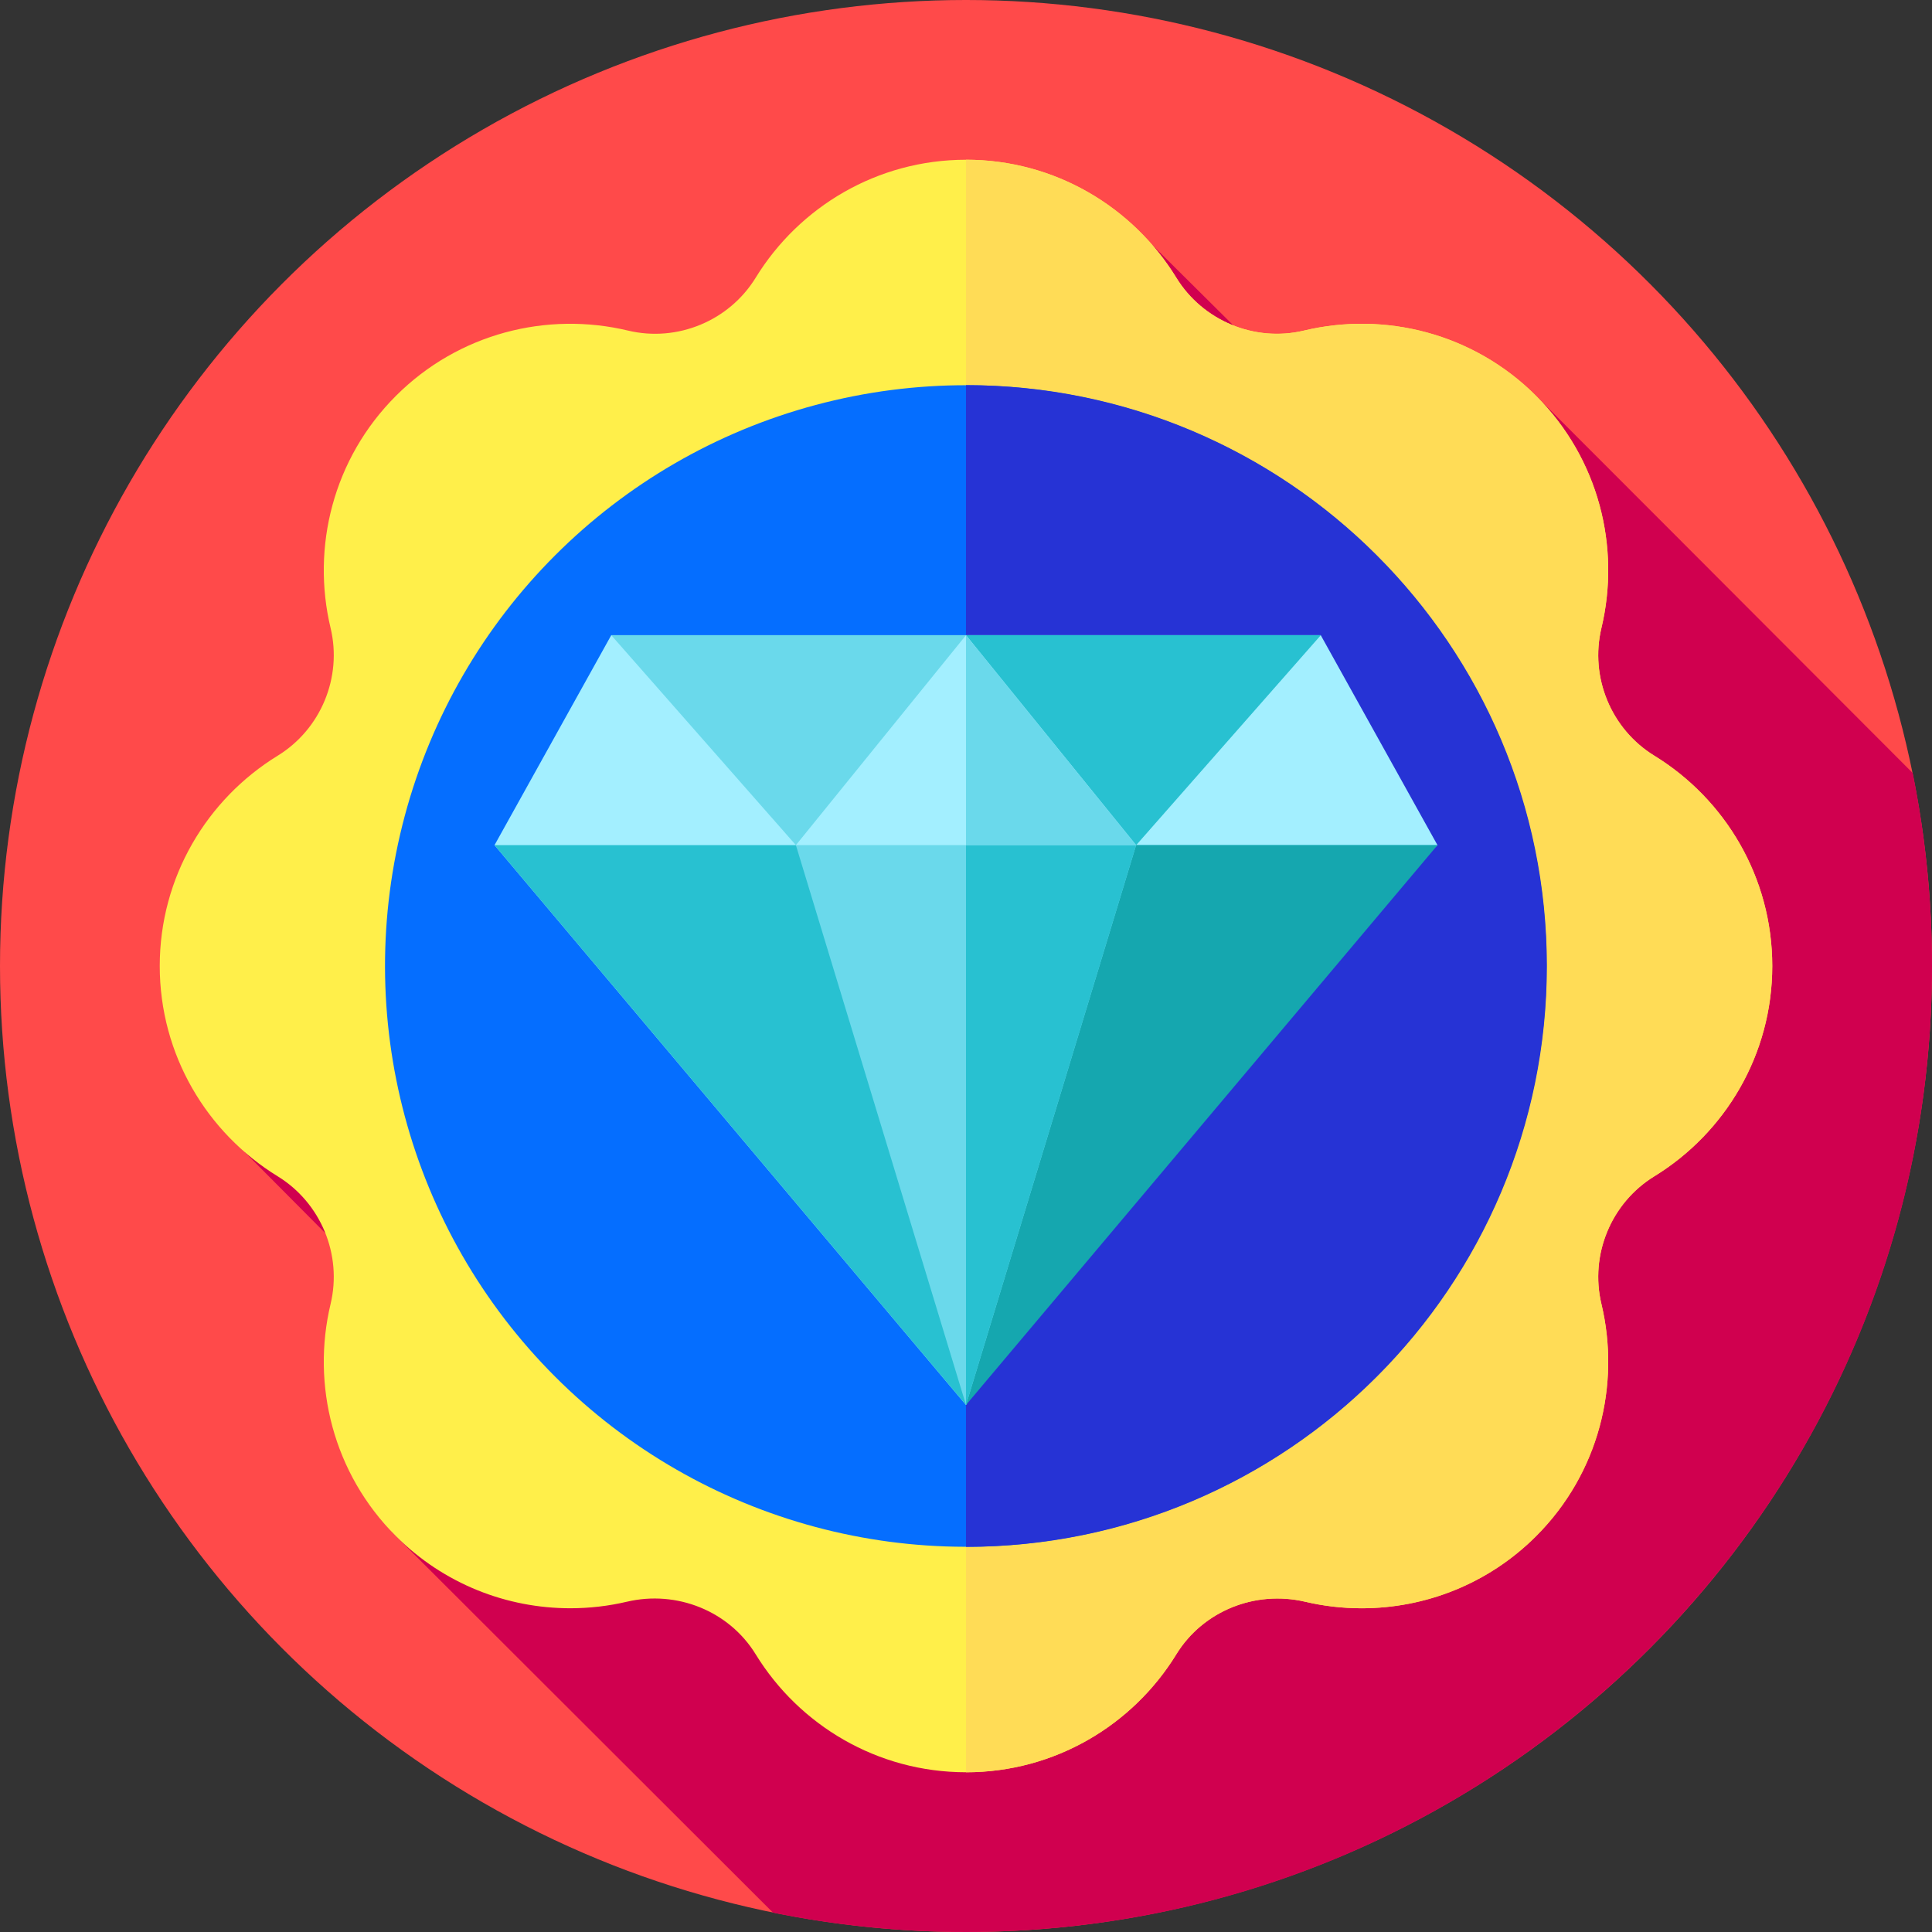
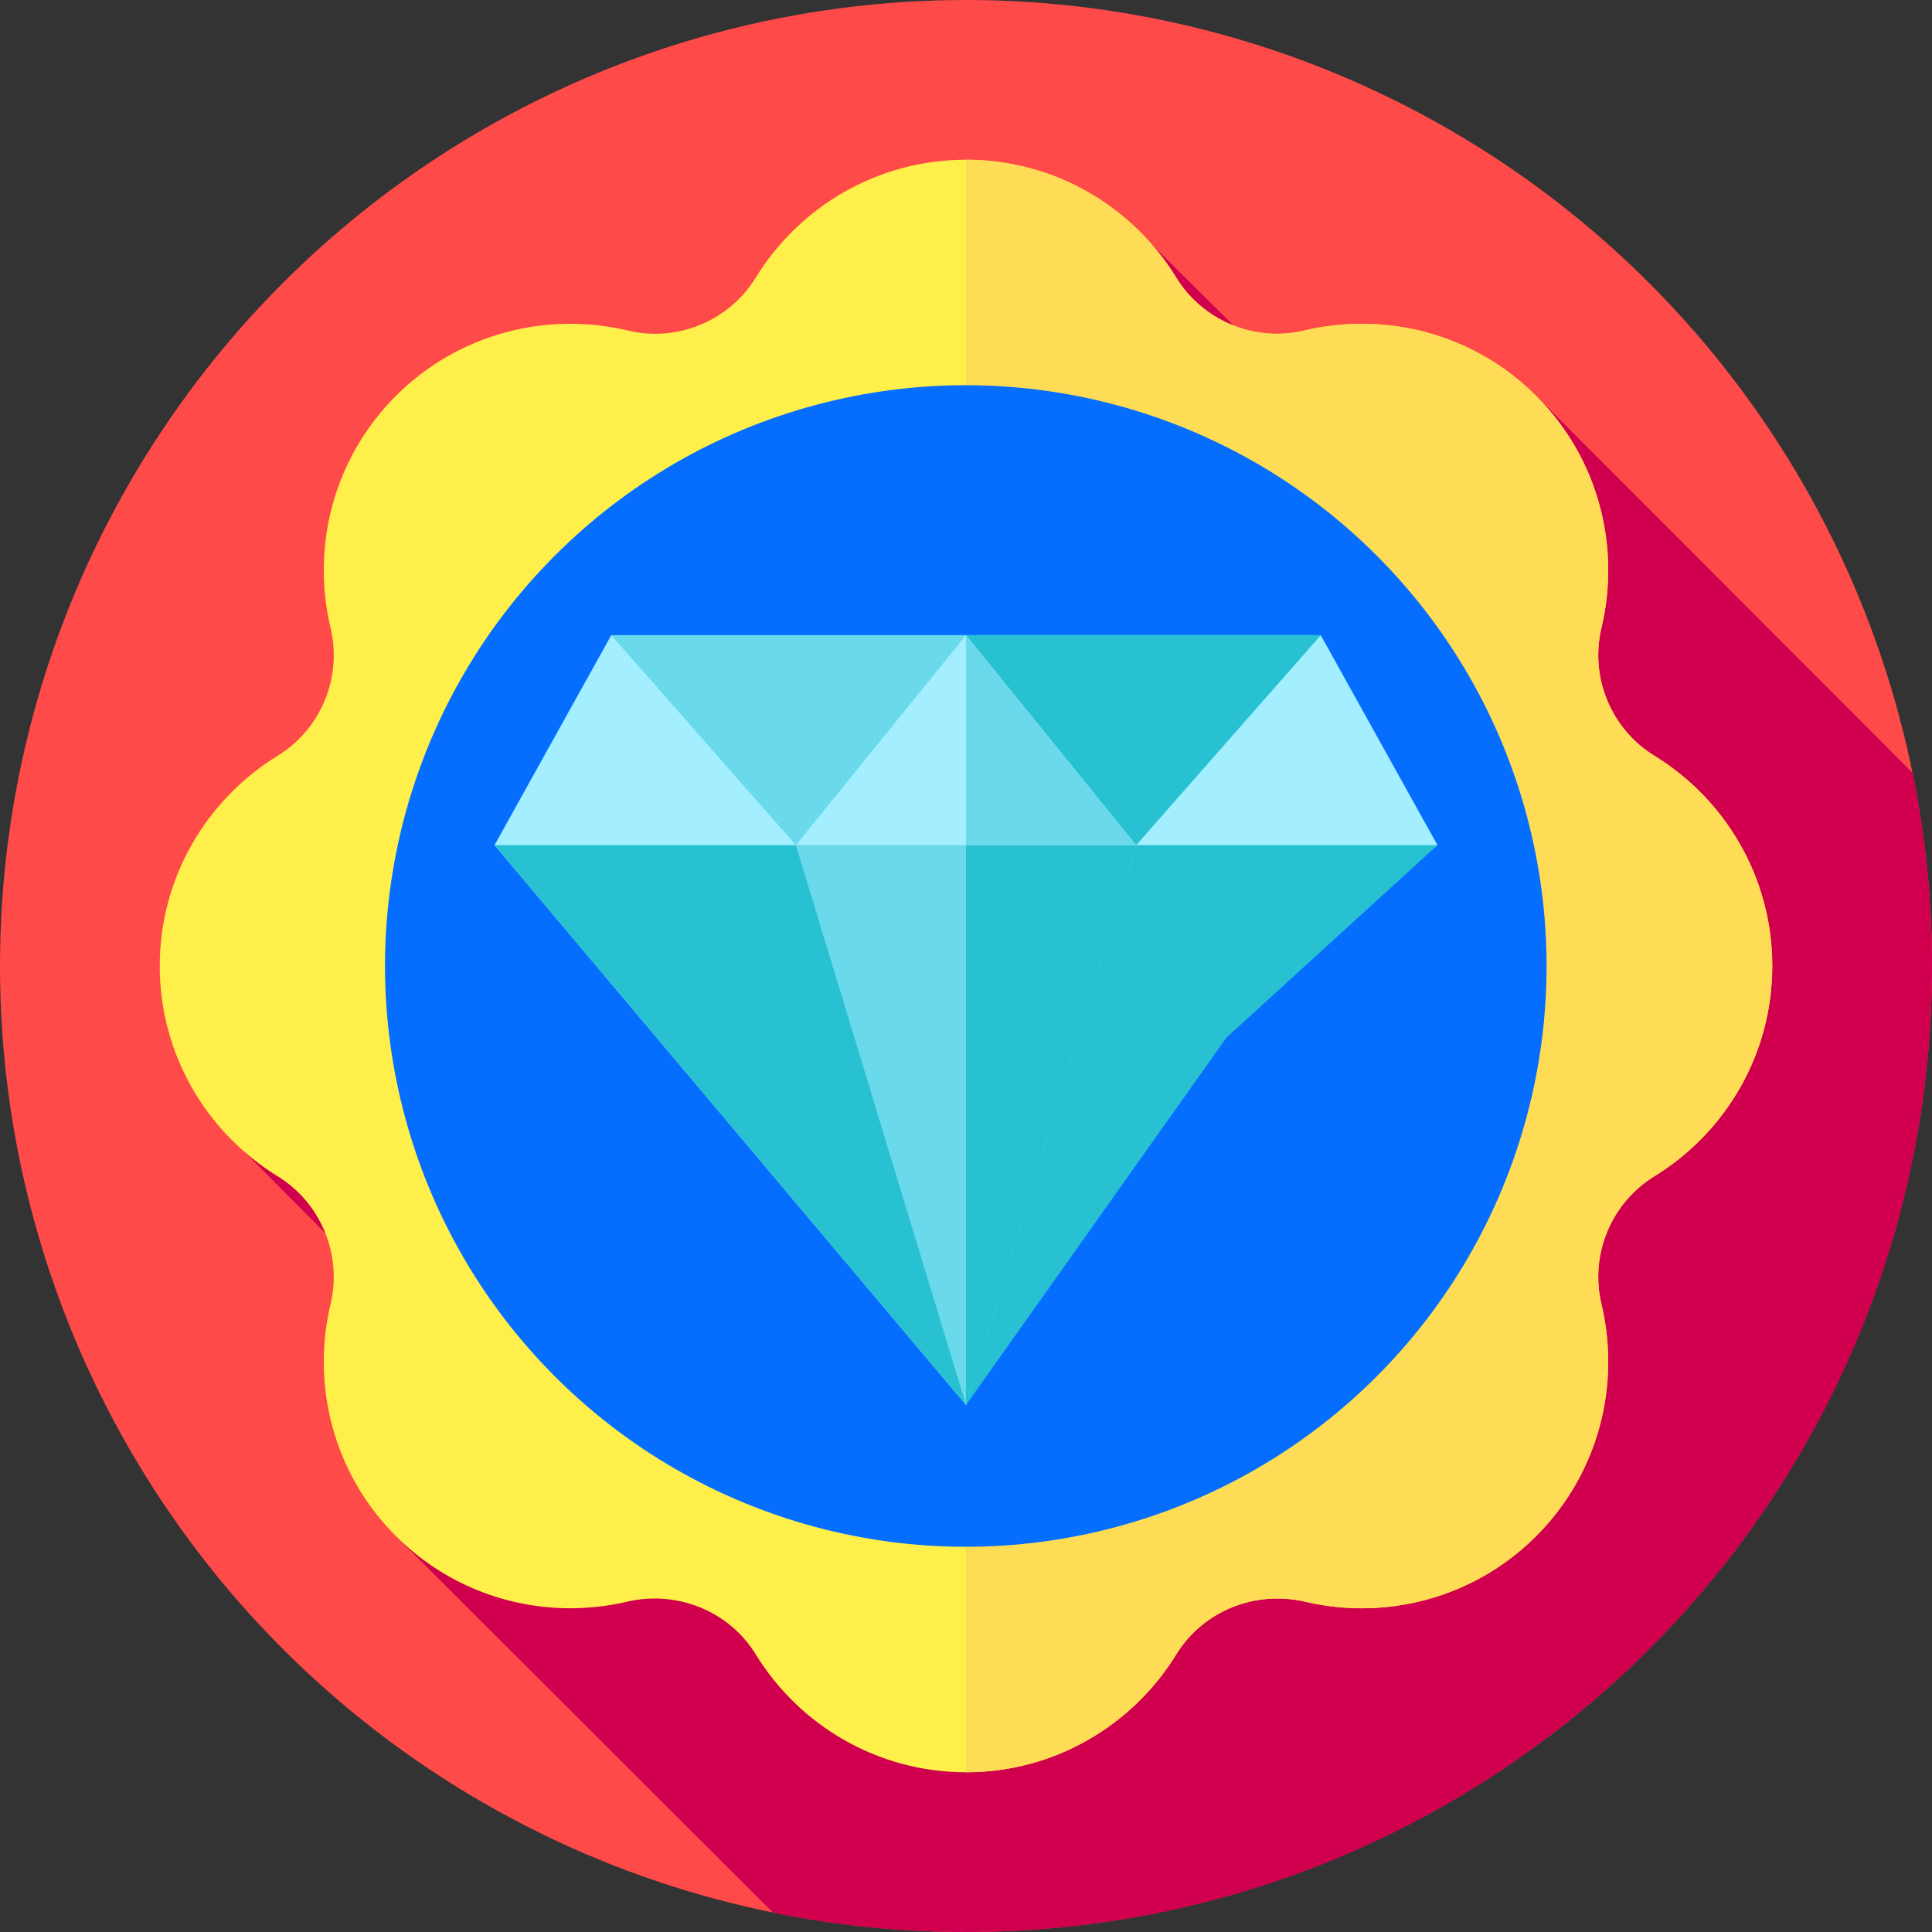
<svg xmlns="http://www.w3.org/2000/svg" id="Layer_1" enable-background="new 0 0 512 512" height="512" viewBox="0 0 512 512" width="512">
  <rect x="0" y="0" width="512" height="512" fill="#333333" stroke="none" />
  <g>
    <g>
      <g>
        <g>
          <g>
            <g>
              <g>
                <g>
                  <g>
                    <g>
                      <g>
                        <g>
                          <g>
                            <g>
                              <circle cx="256" cy="256" fill="#ff4a4a" r="256" />
                            </g>
                          </g>
                        </g>
                      </g>
                    </g>
                  </g>
                </g>
              </g>
            </g>
          </g>
        </g>
      </g>
    </g>
    <path d="m512 256c0-17.514-1.764-34.615-5.114-51.141-30.458-30.552-99.8-99.944-99.8-99.944-16.654-16.655-69.98-11.978-75.806-14.278l-25.958-25.77-240.456 240.455 30.479 30.666c2.299 5.825-7.085 54.443 9.57 71.097l99.948 99.801c16.524 3.35 33.624 5.114 51.137 5.114 141.385 0 256-114.615 256-256z" fill="#d0004f" />
    <g>
      <path d="m469.667 256c0-23.553-12.522-44.227-31.256-55.733-11.445-7.029-17.14-20.778-14.017-33.841 5.112-21.383-.654-44.856-17.308-61.511s-40.128-22.42-61.512-17.309c-13.063 3.122-26.812-2.573-33.841-14.017-11.506-18.734-32.18-31.256-55.733-31.256s-44.227 12.521-55.733 31.256c-7.029 11.445-20.778 17.14-33.841 14.017-21.384-5.112-44.857.654-61.511 17.308-16.655 16.654-22.42 40.128-17.308 61.511 3.123 13.063-2.573 26.812-14.017 33.841-18.736 11.507-31.257 32.181-31.257 55.734s12.521 44.227 31.256 55.733c11.445 7.029 17.14 20.778 14.017 33.841-5.111 21.383.654 44.856 17.308 61.511 12.746 12.747 29.491 19.121 46.235 19.121 5.033 0 10.065-.578 14.988-1.733 13.183-3.093 27.045 2.407 34.133 13.945 11.507 18.731 32.179 31.25 55.73 31.25s44.223-12.519 55.73-31.25c7.088-11.538 20.95-17.037 34.133-13.945 4.923 1.155 9.955 1.733 14.988 1.733 16.744 0 33.488-6.374 46.235-19.121 16.655-16.654 22.42-40.128 17.308-61.511-3.122-13.063 2.573-26.812 14.017-33.841 18.735-11.506 31.256-32.18 31.256-55.733z" fill="#ffef4a" />
      <path d="m438.41 200.27c-11.44-7.03-17.14-20.78-14.02-33.84 5.11-21.39-.65-44.86-17.3-61.52-16.66-16.65-40.13-22.42-61.52-17.3-13.06 3.12-26.81-2.58-33.84-14.02-11.5-18.74-32.18-31.26-55.73-31.26v427.34c23.55 0 44.22-12.52 55.73-31.25 7.09-11.54 20.95-17.04 34.13-13.95 4.93 1.16 9.96 1.74 14.99 1.74 16.74 0 33.49-6.38 46.24-19.12 16.65-16.66 22.41-40.13 17.3-61.52-3.12-13.06 2.58-26.81 14.02-33.84 18.74-11.5 31.26-32.18 31.26-55.73s-12.52-44.23-31.26-55.73z" fill="#ffdc56" />
      <g>
        <g>
          <g>
            <g>
              <g>
                <g>
                  <g>
                    <g>
                      <g>
                        <g>
                          <g>
                            <g>
                              <ellipse cx="256" cy="256.001" fill="#056eff" rx="153.934" ry="153.933" transform="matrix(.707 -.707 .707 .707 -106.039 256)" />
                            </g>
                          </g>
                        </g>
                      </g>
                    </g>
                  </g>
                </g>
              </g>
            </g>
          </g>
        </g>
        <g>
          <g>
            <g>
              <g>
                <g>
                  <g>
                    <g>
                      <g>
                        <g>
                          <g>
                            <g>
                              <g>
-                                 <path d="m409.934 255.999c0 85.018-68.916 153.934-153.934 153.934v-307.867c85.018 0 153.934 68.915 153.934 153.933z" fill="#2633d5" />
-                               </g>
+                                 </g>
                            </g>
                          </g>
                        </g>
                      </g>
                    </g>
                  </g>
                </g>
              </g>
            </g>
          </g>
        </g>
      </g>
      <g>
        <path d="m350.011 168.333h-188.022l-30.935 55.637 124.946 148.363 57-94.666 67.946-53.697z" fill="#a3efff" />
        <path d="m131.054 223.97h249.892l-55.946 51.03-69 97.333z" fill="#28c1d1" />
-         <path d="m380.95 223.97-124.95 148.36v-148.36z" fill="#15a7af" />
        <path d="m161.989 168.333 48.93 55.637h90.162l48.93-55.637z" fill="#6ad9eb" />
        <path d="m350.01 168.33-48.93 55.64h-45.08v-55.64z" fill="#28c1d1" />
        <path d="m210.919 223.97 45.081 148.363 45.081-148.363z" fill="#6ad9eb" />
        <path d="m210.919 223.97 45.081-55.637 45.081 55.637z" fill="#a3efff" />
      </g>
      <path d="m301.08 223.97-45.08 148.36v-148.36z" fill="#28c1d1" />
      <path d="m301.08 223.97h-45.08v-55.64z" fill="#6ad9eb" />
    </g>
  </g>
</svg>